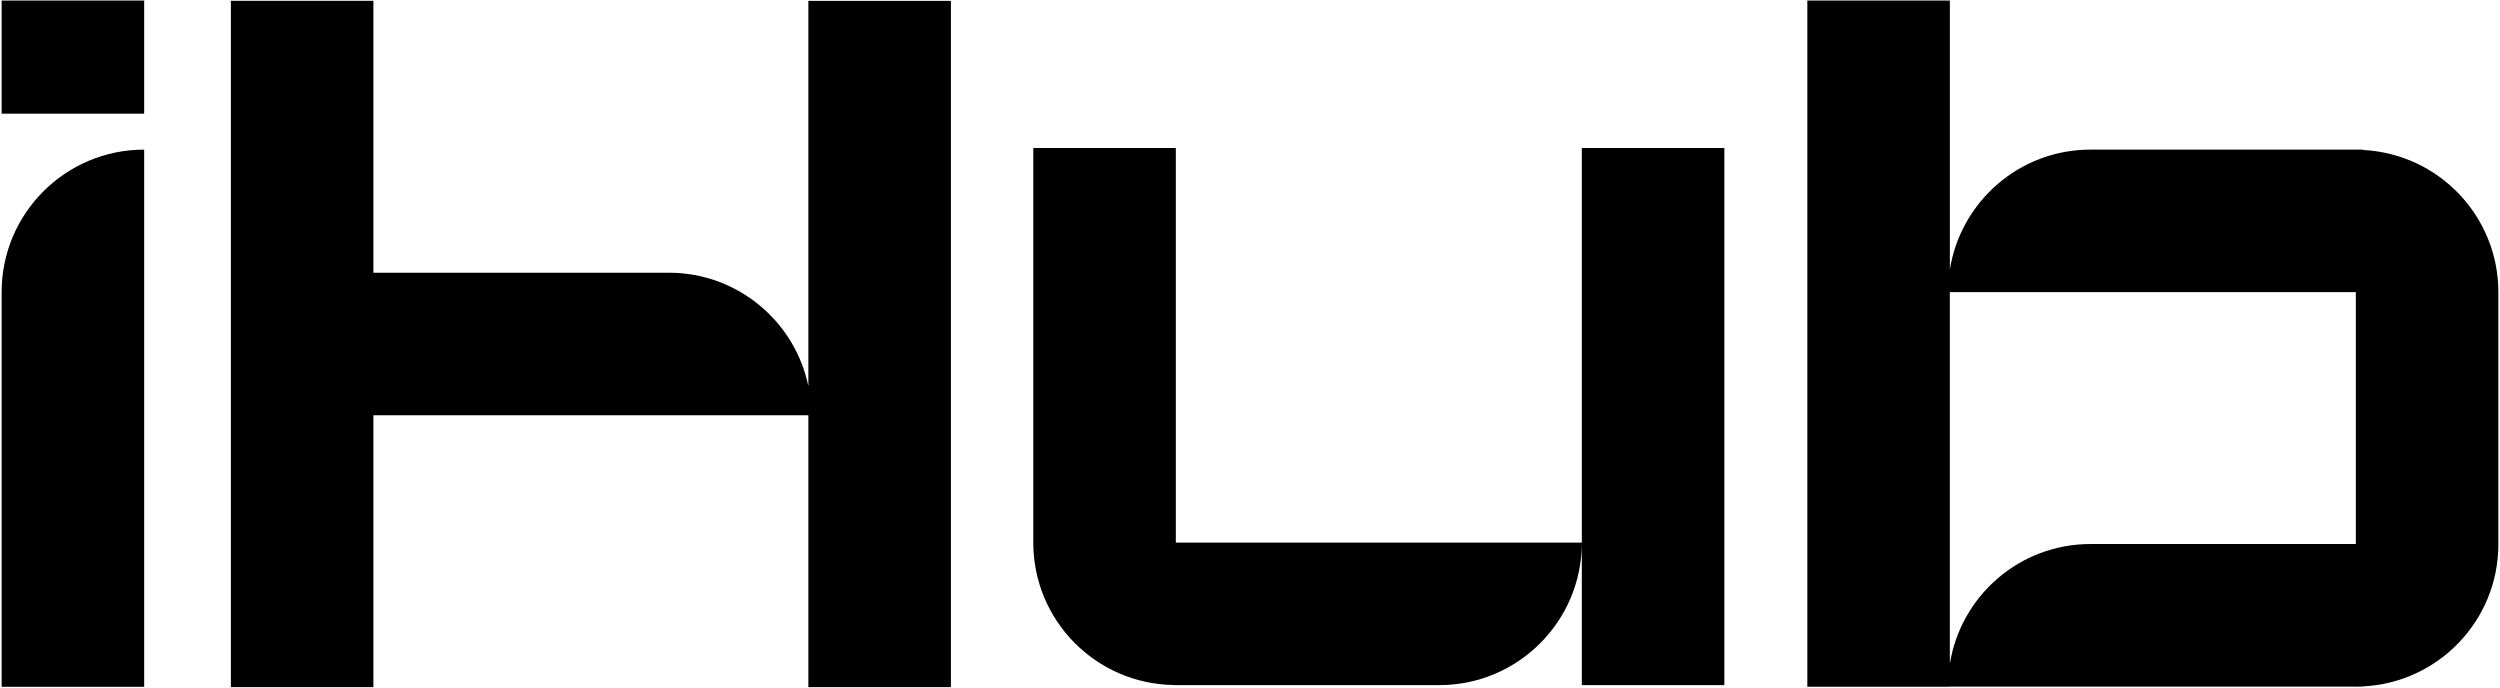
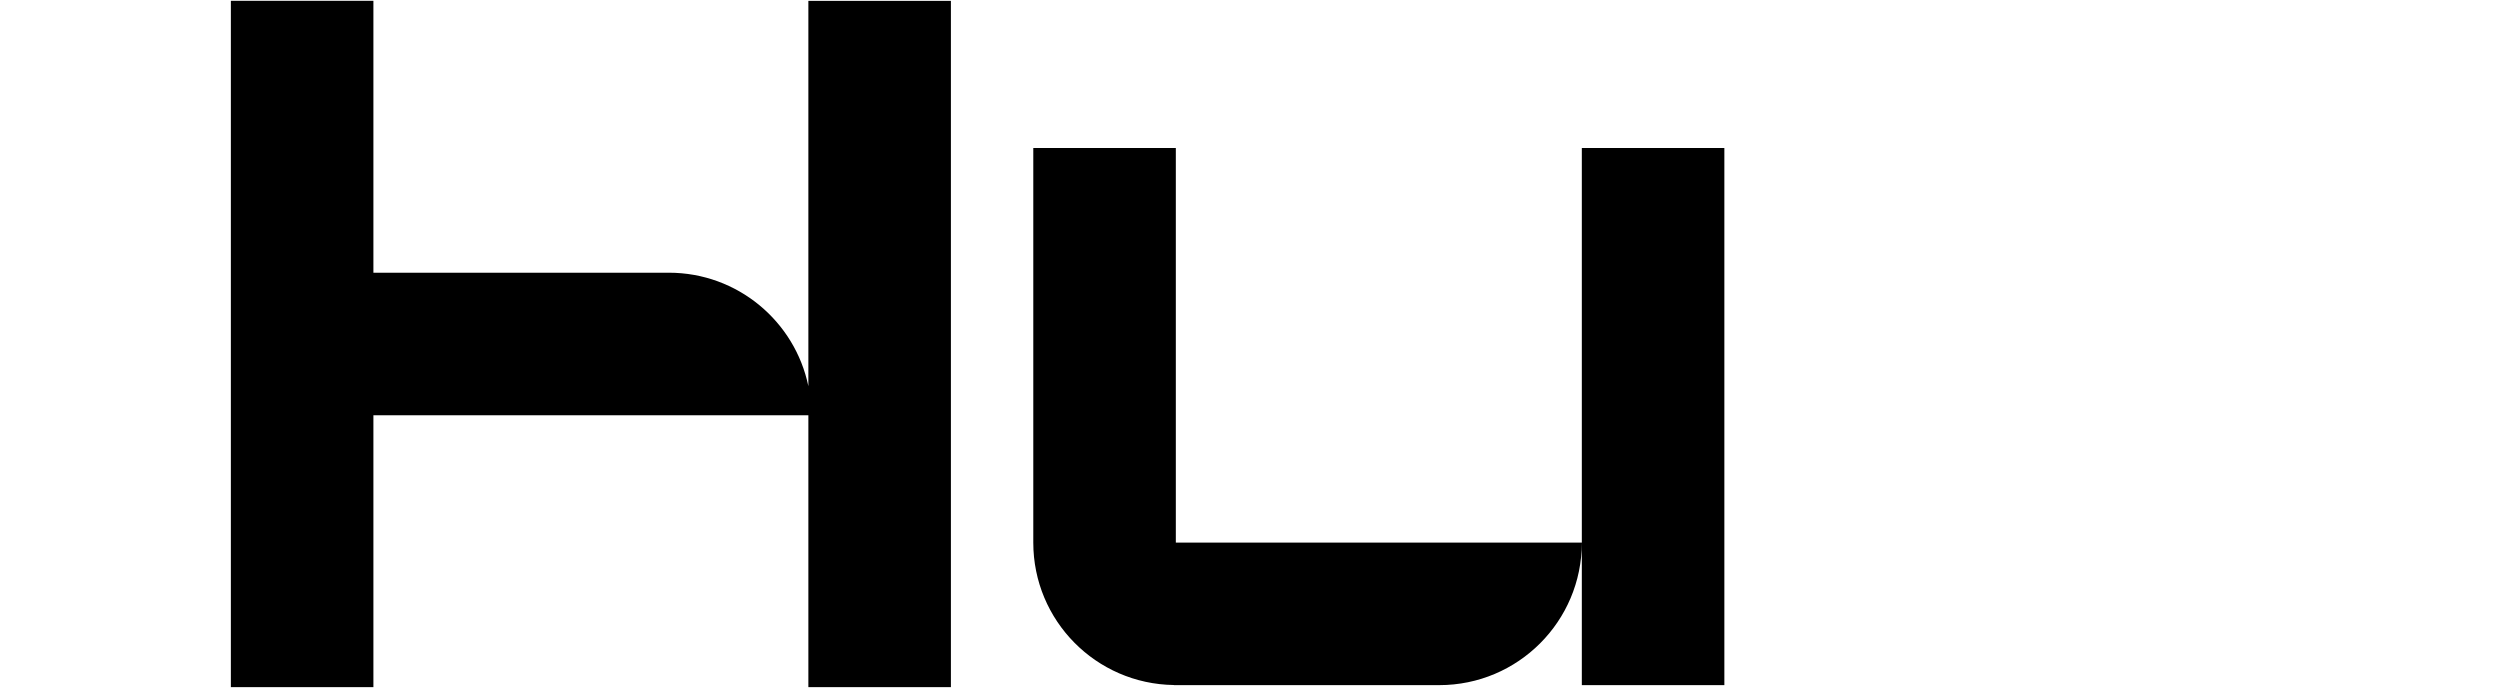
<svg xmlns="http://www.w3.org/2000/svg" width="938" height="258" viewBox="0 0 938 258" fill="none">
-   <path d="M0.61 42.64V0.19H54.09V42.64H0.61ZM54.09 56.14V257.68H0.61V109.62C0.61 80.08 24.55 56.14 54.09 56.14Z" fill="black" />
  <path d="M356.78 0.32V257.81H303.3V155.8H140.1V257.81H86.62V0.31H140.1V102.32H250.94C276.74 102.32 298.27 120.59 303.3 144.9V0.32H356.78Z" fill="black" />
  <path d="M441.18 203.58H593.5C593.5 233.11 569.56 257.06 540.02 257.06H440.43V257.02C411.24 256.62 387.69 232.86 387.69 203.58V55.53H441.17V203.58H441.18ZM646.98 55.53V257.06H593.5V55.53H646.98Z" fill="black" />
-   <path d="M937.39 109.62V204.2C937.39 232.84 914.86 256.15 886.57 257.54V257.61H885.16C884.74 257.62 884.34 257.67 883.92 257.67V257.61H731.59V257.67H678.11V0.19H731.59V101.1C735.68 75.62 757.7 56.14 784.33 56.14H886.58V56.27C914.86 57.67 937.38 80.98 937.39 109.62ZM883.91 204.13V109.61H731.58V249.08C735.67 223.6 757.69 204.12 784.32 204.12H883.91V204.13Z" fill="black" />
</svg>